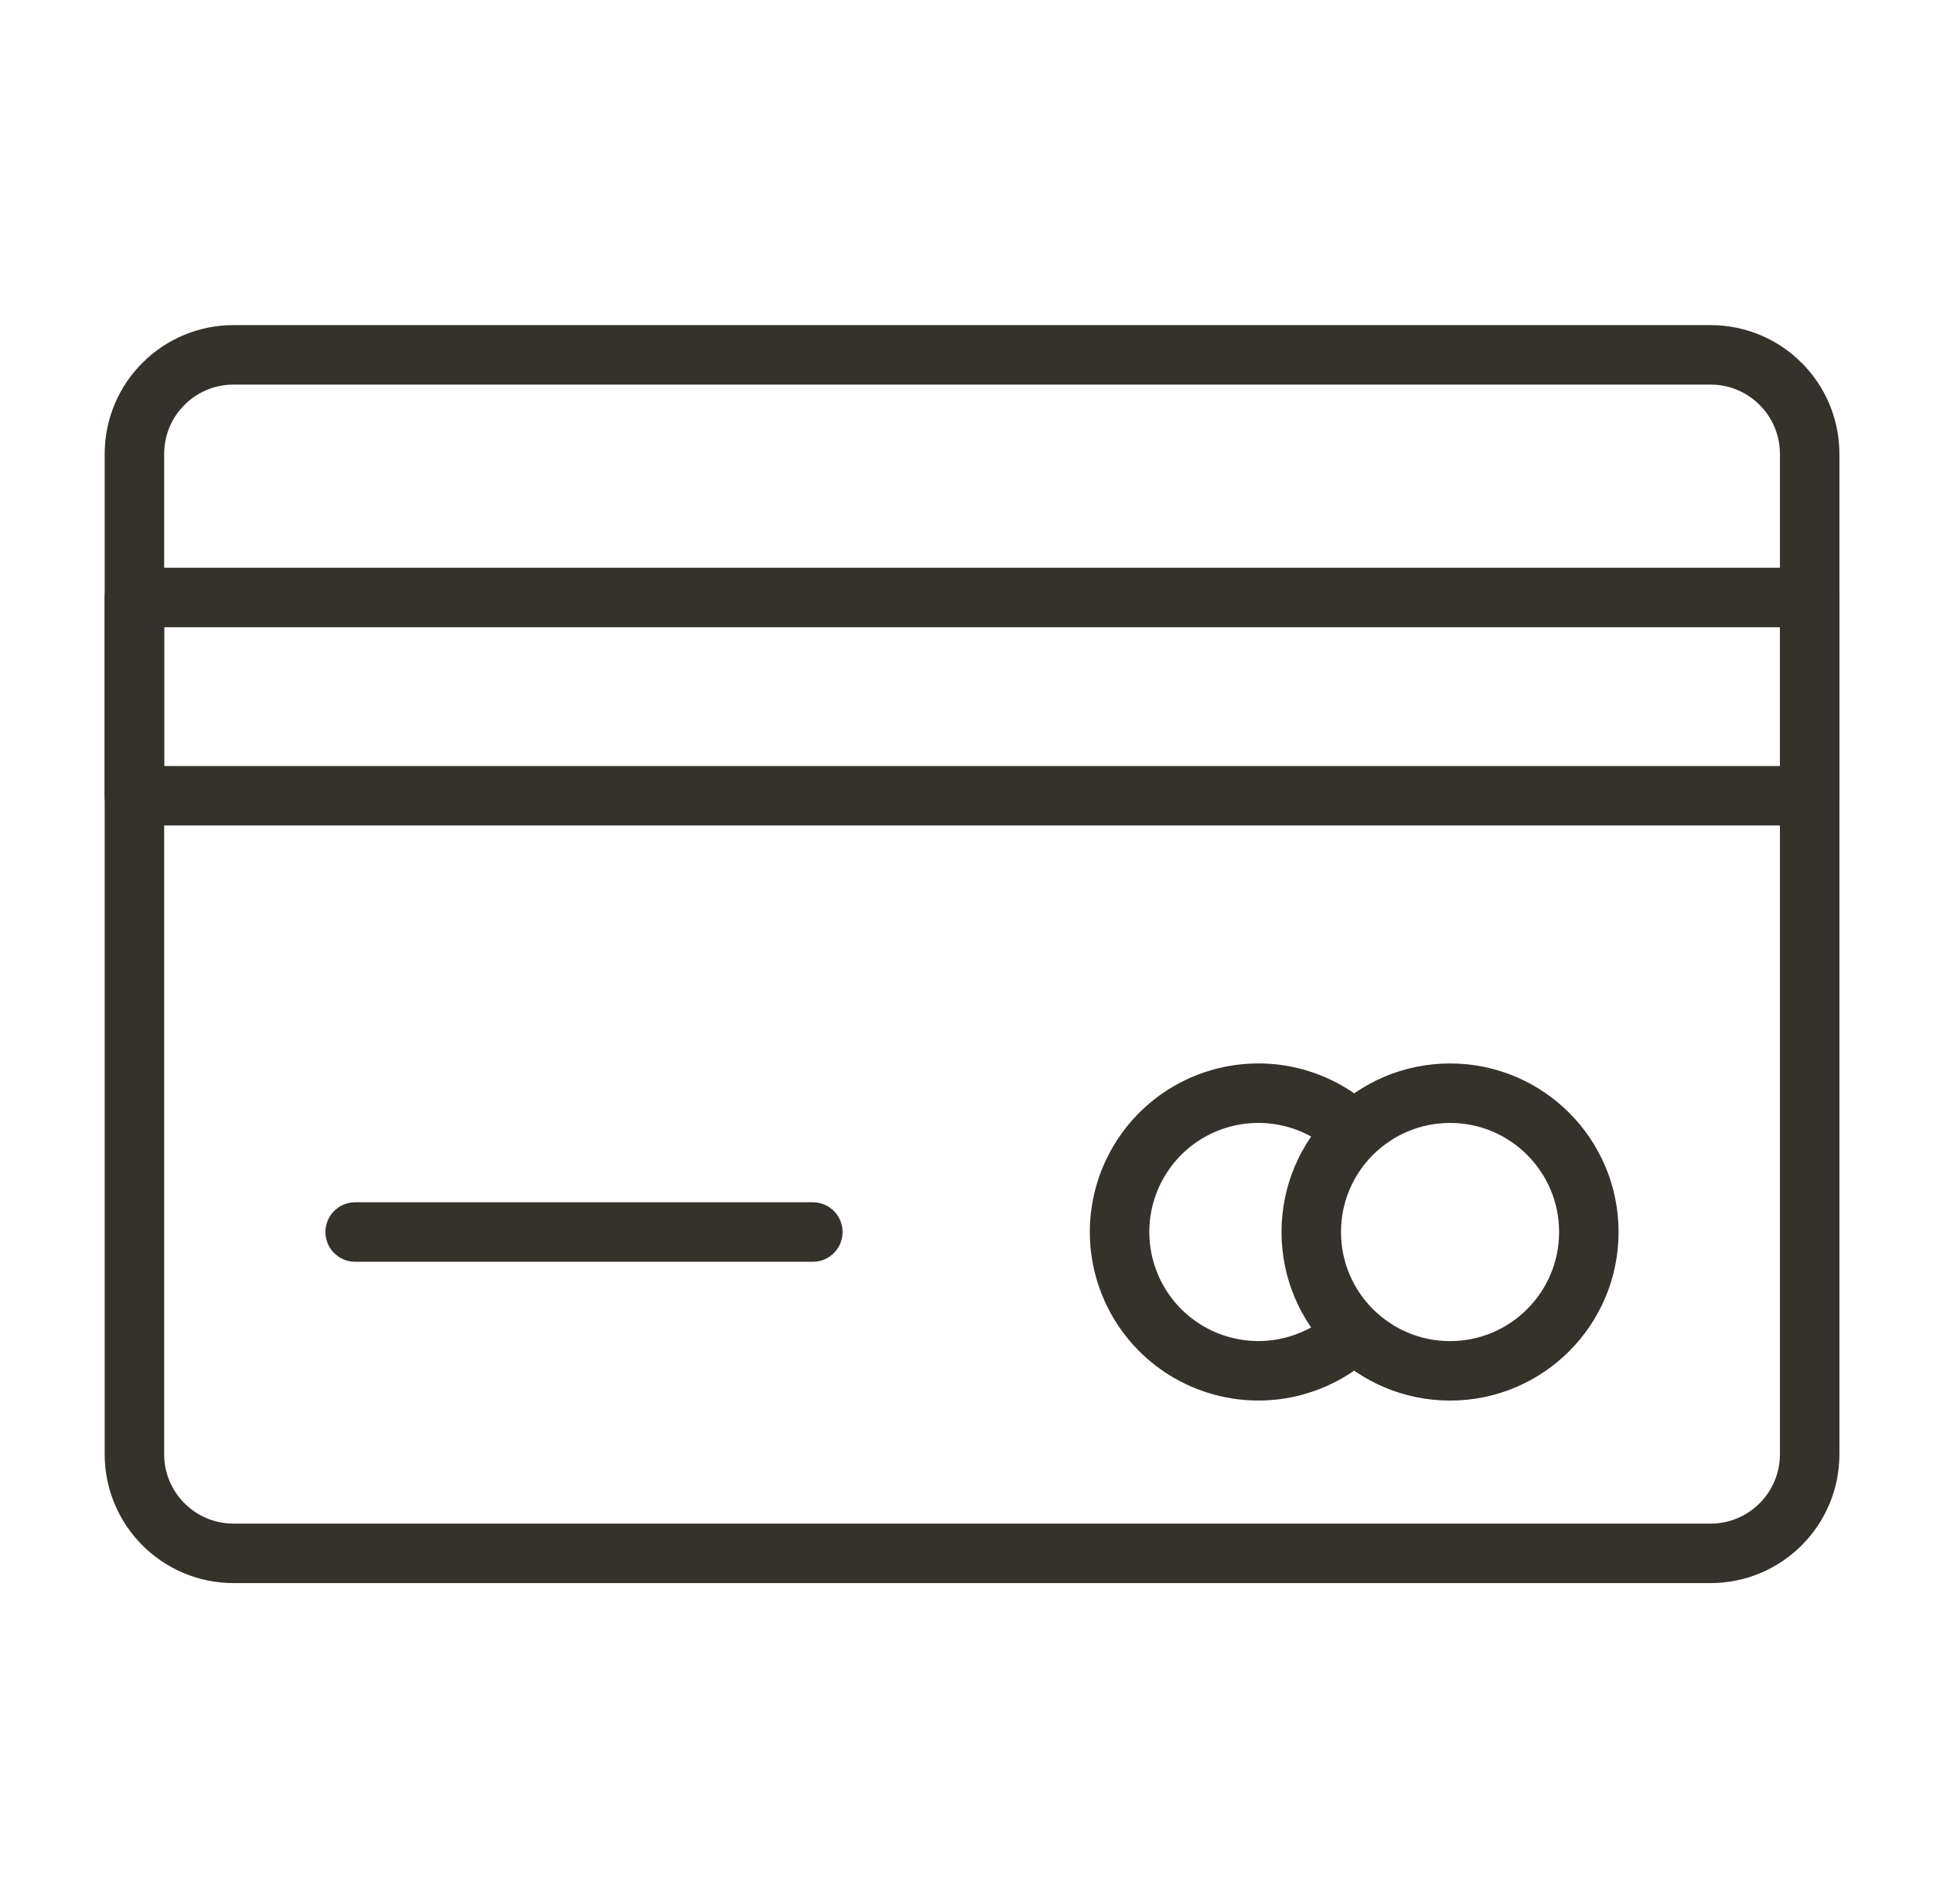
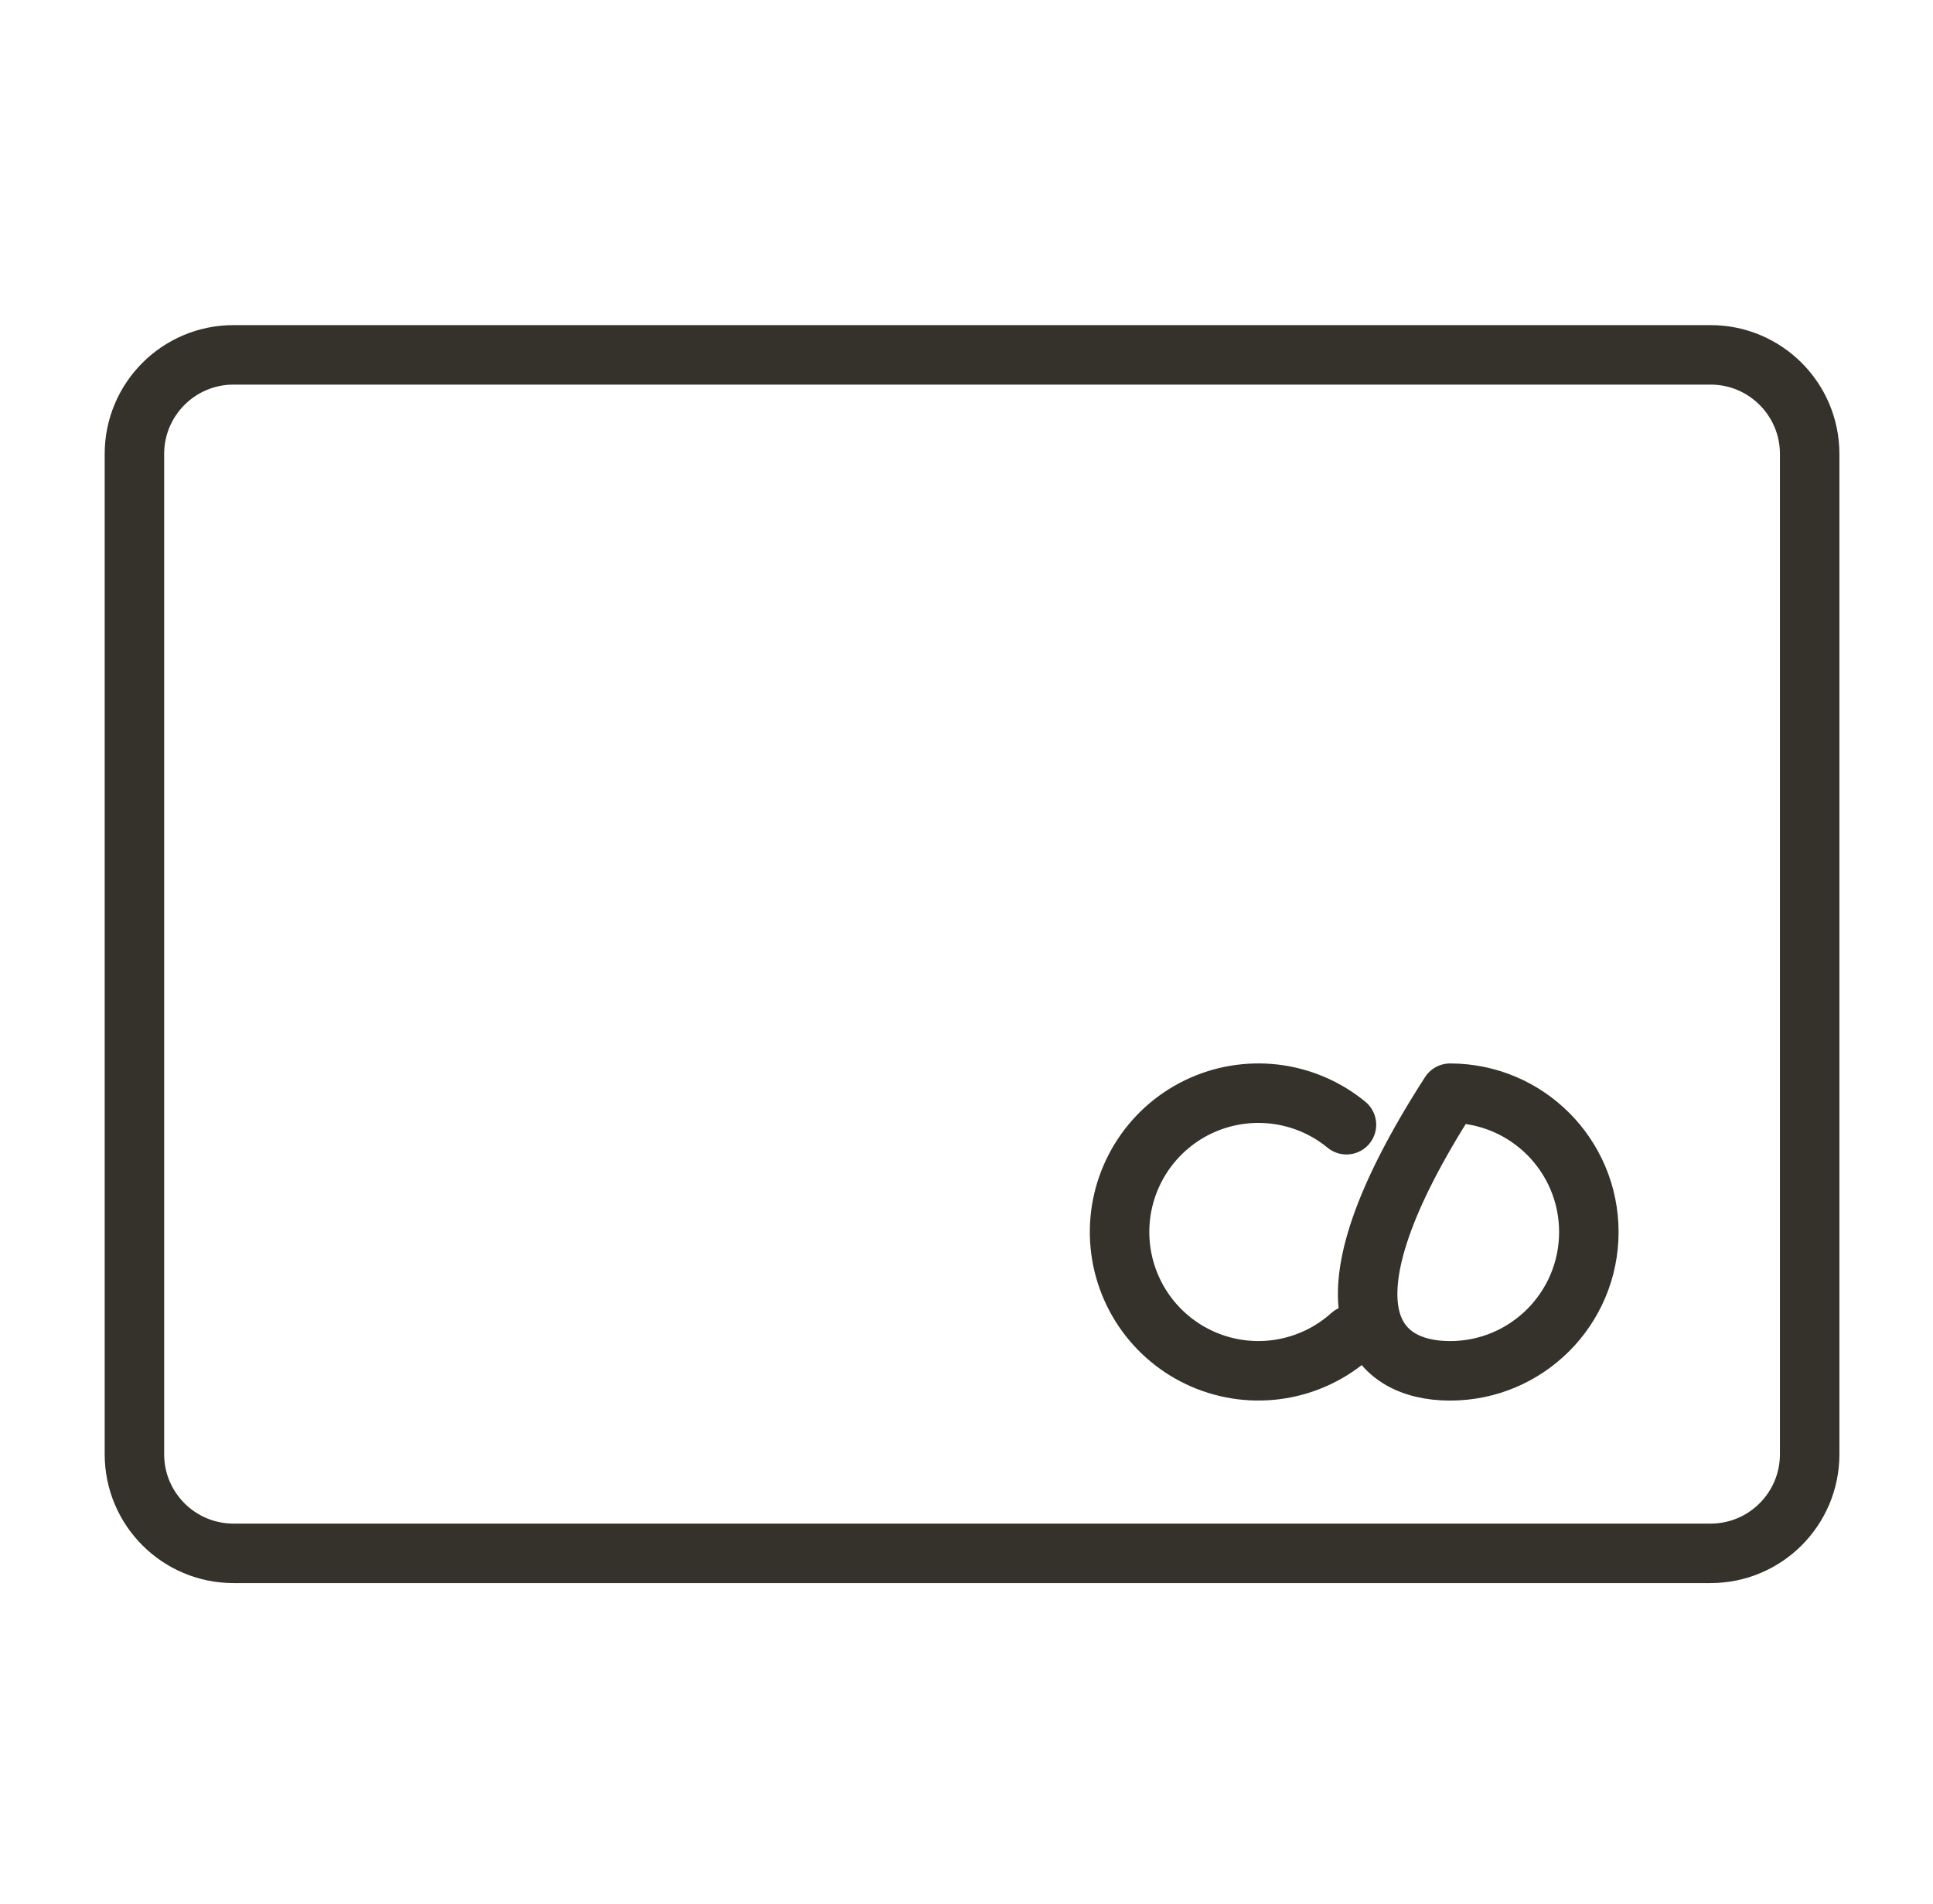
<svg xmlns="http://www.w3.org/2000/svg" width="65" height="64" viewBox="0 0 65 64" fill="none">
-   <path d="M60.853 20.087H4.52V26.753H60.853V20.087Z" stroke="#34322A" stroke-width="2" stroke-linecap="round" stroke-linejoin="round" />
  <path d="M57.52 11.93H7.853C6.012 11.93 4.52 13.422 4.52 15.263V48.89C4.52 50.731 6.012 52.223 7.853 52.223H57.52C59.361 52.223 60.853 50.731 60.853 48.89V15.263C60.853 13.422 59.361 11.93 57.52 11.93Z" stroke="#34322A" stroke-width="2" stroke-linecap="round" stroke-linejoin="round" />
-   <path d="M11.943 41.42H27.333" stroke="#34322A" stroke-width="2" stroke-linecap="round" stroke-linejoin="round" />
  <path d="M45.437 44.887C44.773 45.484 43.952 45.879 43.07 46.024C42.189 46.169 41.284 46.057 40.464 45.703C39.644 45.349 38.943 44.767 38.444 44.027C37.945 43.286 37.669 42.417 37.648 41.524C37.628 40.631 37.865 39.751 38.33 38.989C38.795 38.226 39.469 37.613 40.272 37.222C41.075 36.832 41.974 36.68 42.861 36.784C43.748 36.889 44.587 37.246 45.277 37.813" stroke="#34322A" stroke-width="2" stroke-linecap="round" stroke-linejoin="round" />
-   <path d="M48.76 46.087C51.337 46.087 53.427 43.997 53.427 41.42C53.427 38.843 51.337 36.753 48.76 36.753C46.183 36.753 44.093 38.843 44.093 41.42C44.093 43.997 46.183 46.087 48.76 46.087Z" stroke="#34322A" stroke-width="2" stroke-linecap="round" stroke-linejoin="round" />
+   <path d="M48.76 46.087C51.337 46.087 53.427 43.997 53.427 41.42C53.427 38.843 51.337 36.753 48.76 36.753C44.093 43.997 46.183 46.087 48.76 46.087Z" stroke="#34322A" stroke-width="2" stroke-linecap="round" stroke-linejoin="round" />
</svg>